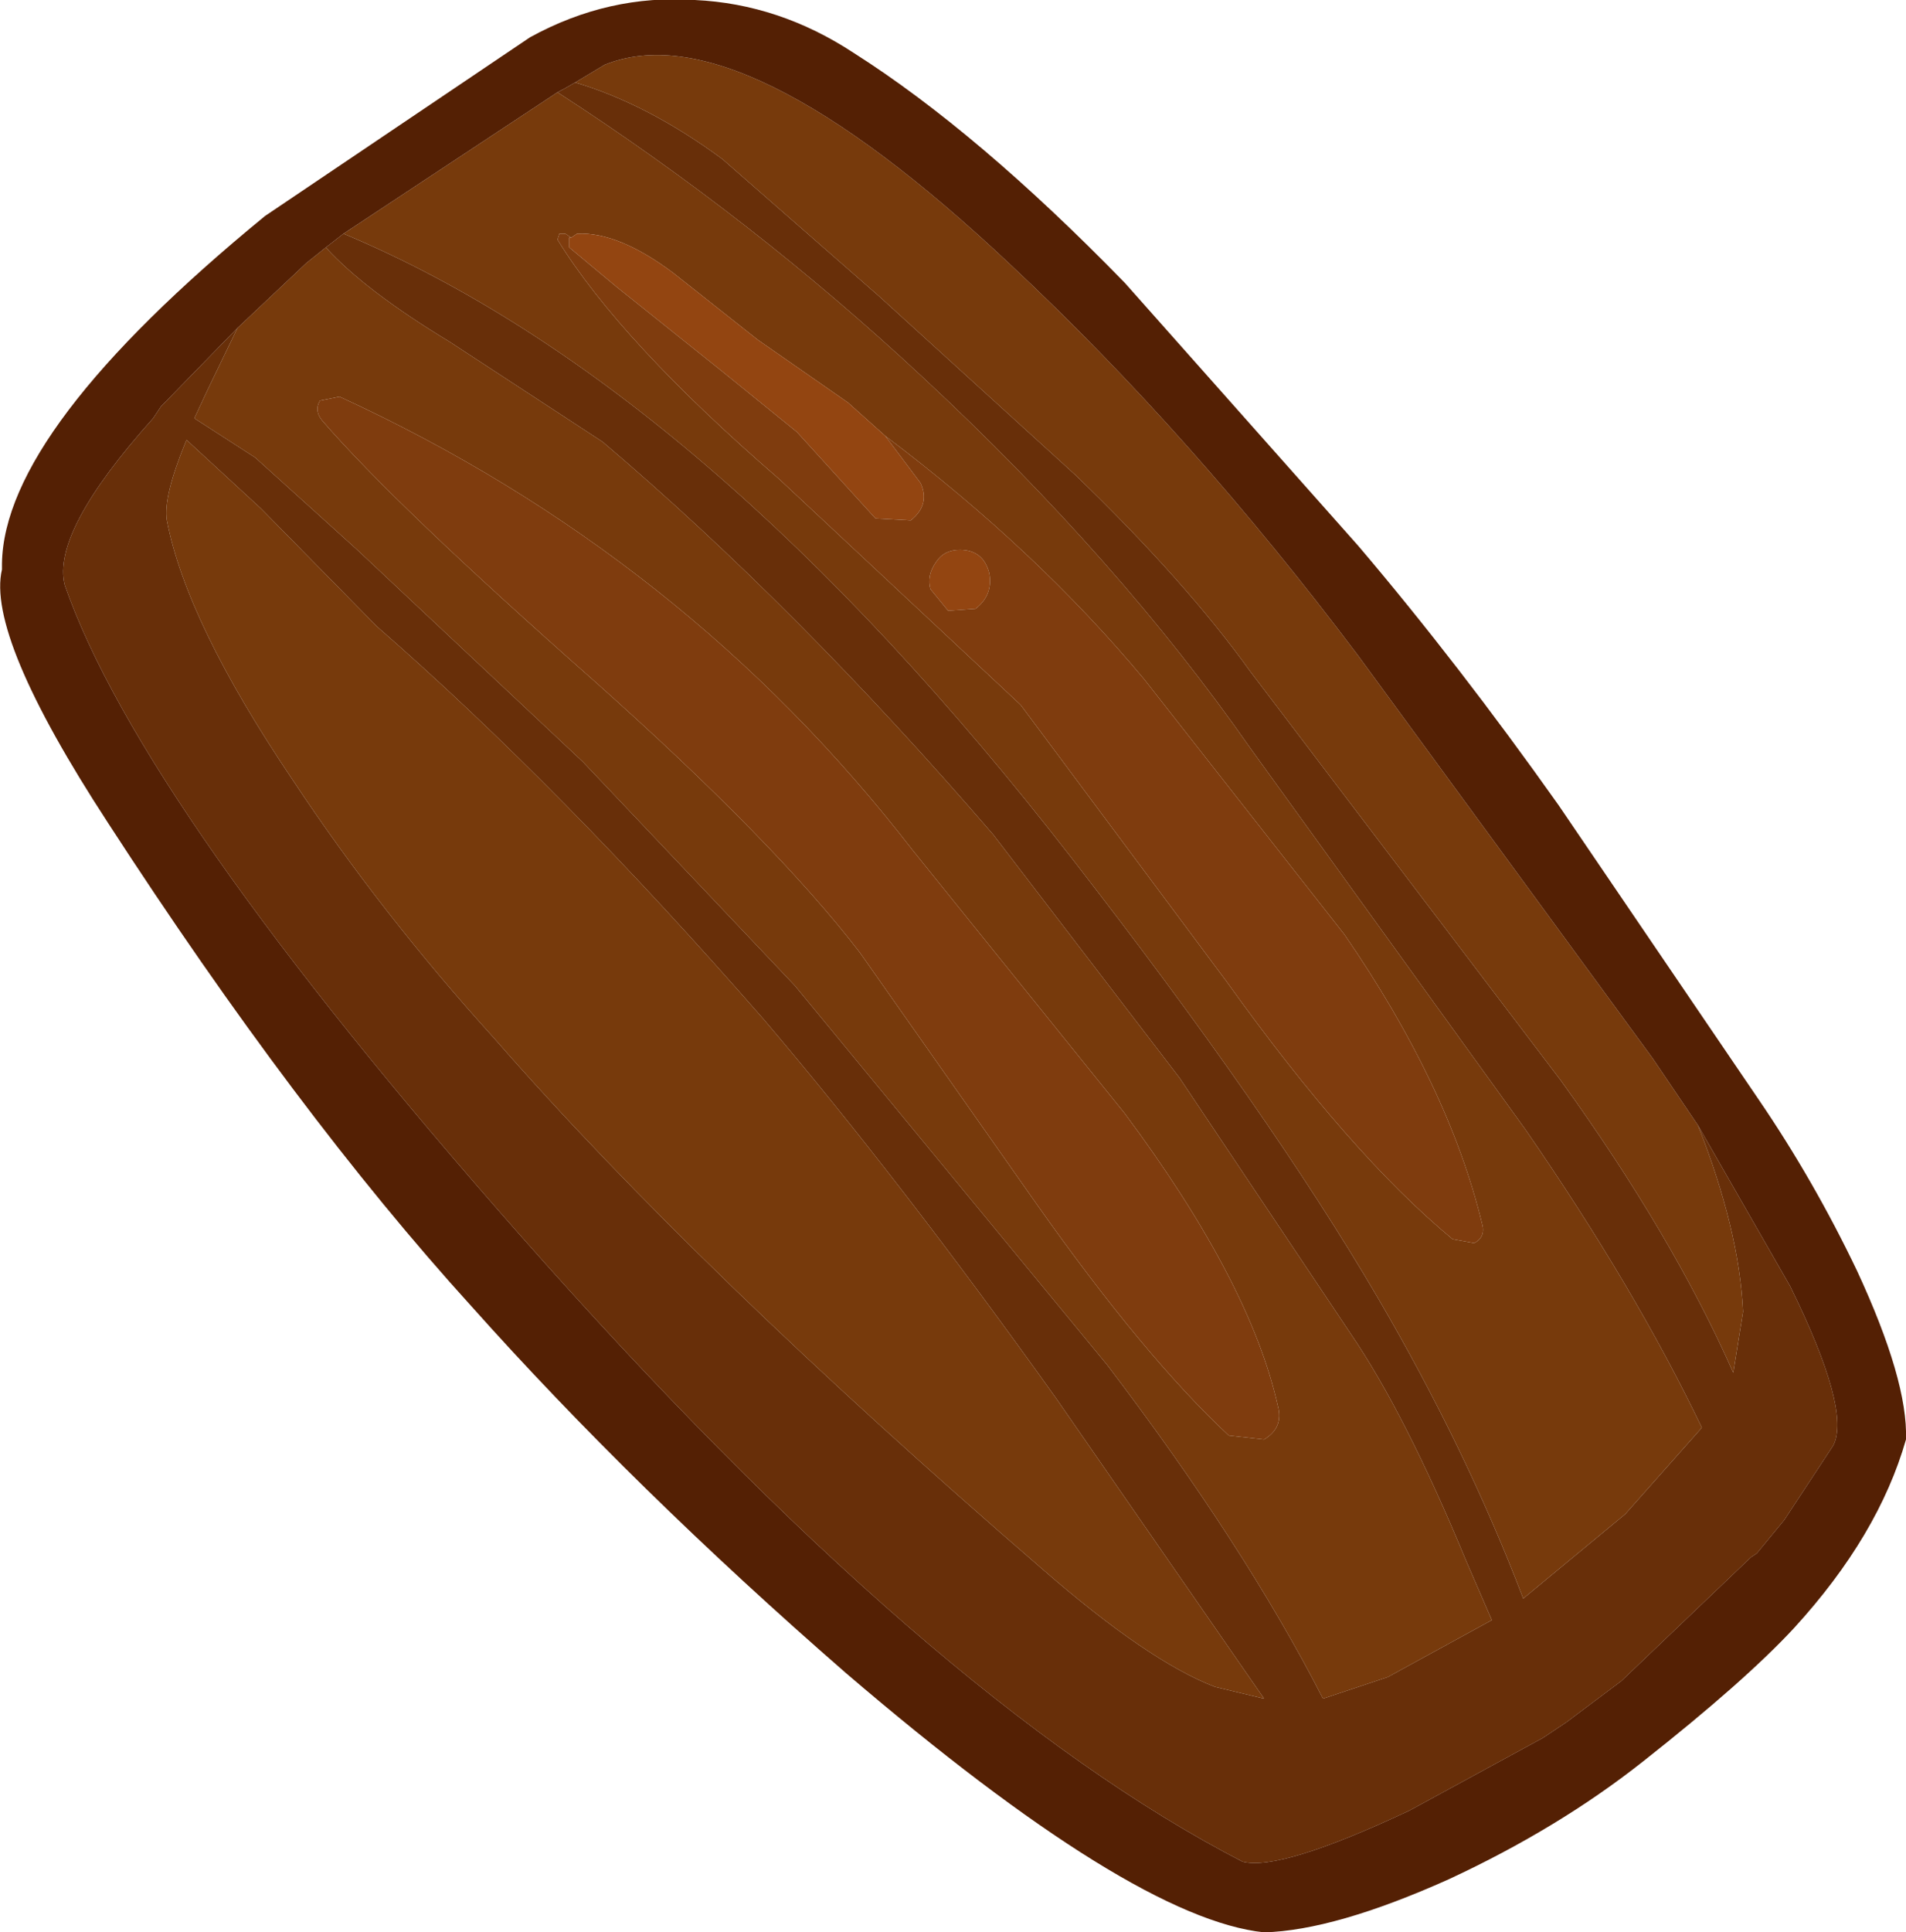
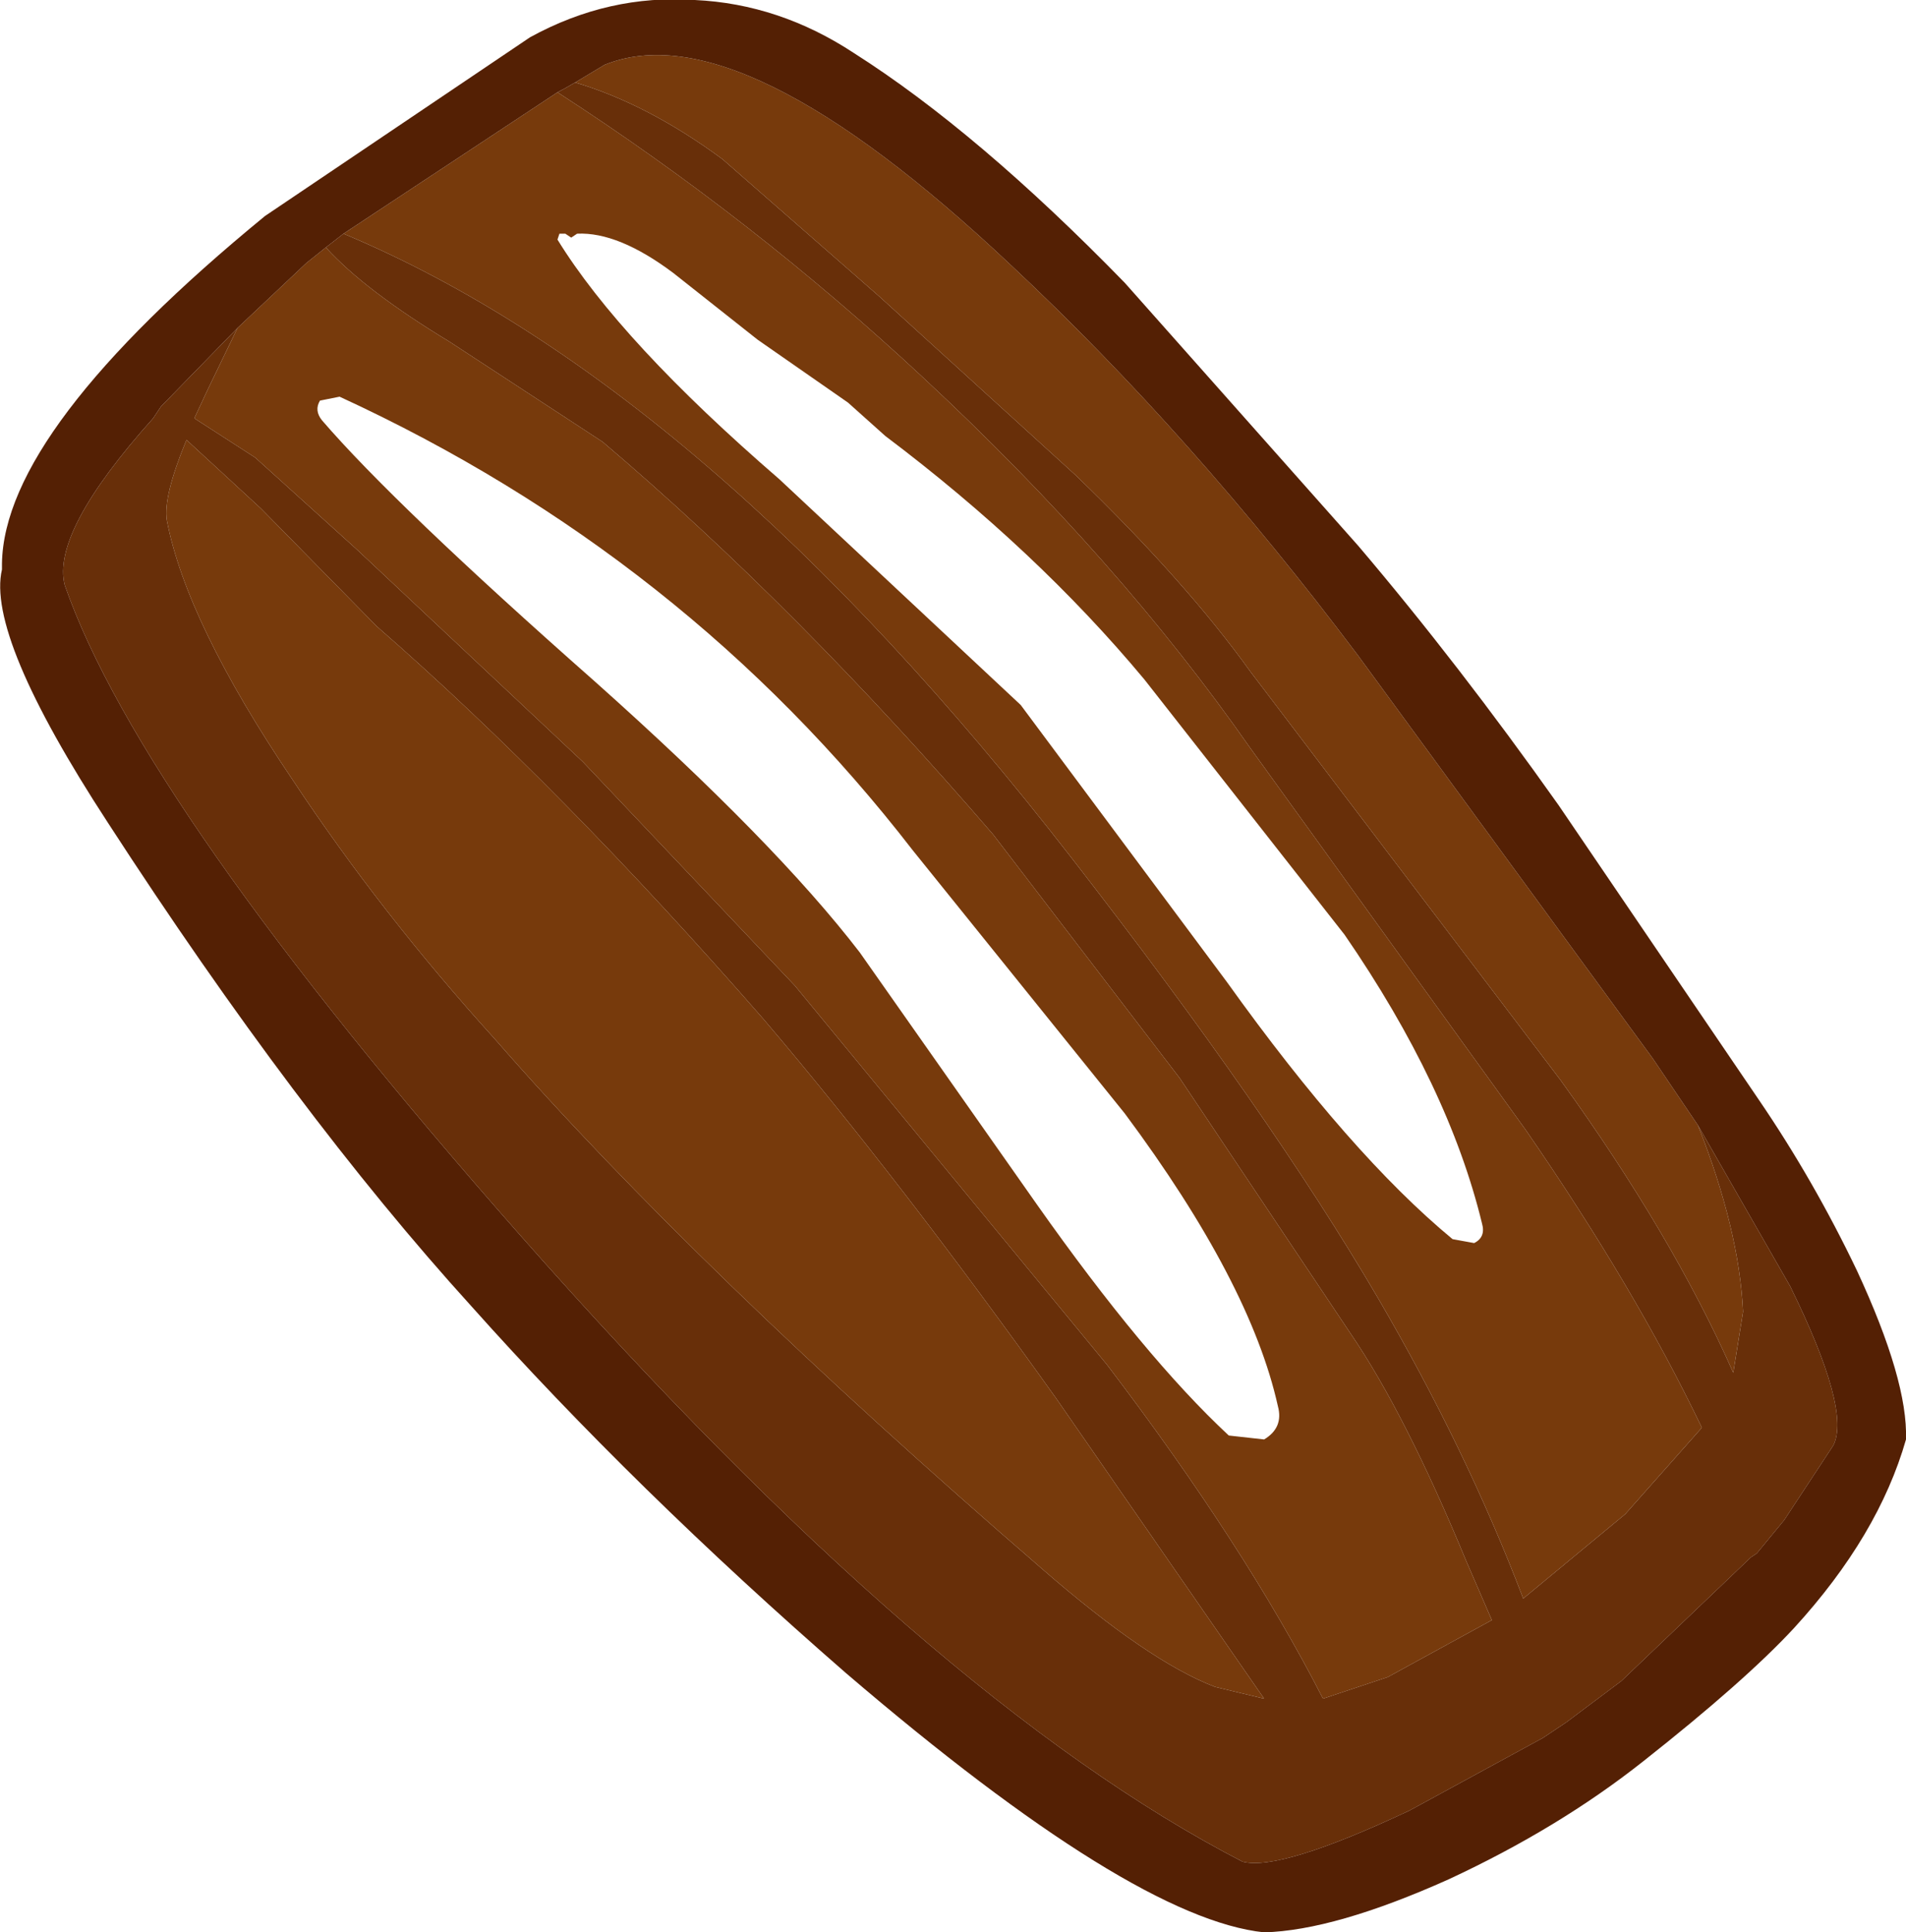
<svg xmlns="http://www.w3.org/2000/svg" version="1.1" width="48.55" height="49.2" viewBox="-24.25 -24.6 48.55 49.2" id="svg2">
  <defs id="defs27" />
  <g id="shape_1" style="stroke-linecap:round;stroke-linejoin:round">
    <path d="m -9.85,-18.65 m 0,0 0.15,0.1 0.15,-0.1 q 1.05,-0.05 2.45,1 l 2.15,1.7 2.3,1.6 0.95,0.85 q 3.85,2.9 6.6,6.2 l 5.1,6.5 q 2.65,3.85 3.5,7.35 0.1,0.35 -0.2,0.5 L 12.75,6.95 Q 10.15,4.8 7,0.4 L 1.75,-6.65 -4.4,-12.4 q -4.05,-3.5 -5.65,-6.1 l 0.05,-0.15 0.15,0 m 1,-4.3 -0.75,0.45 q 1.85,0.55 3.75,1.95 l 4,3.5 5,4.55 q 2.8,2.7 4.45,5 l 7.9,10.4 q 2.85,3.95 4.4,7.45 L 20.15,8.8 Q 20.05,6.7 19,4.05 L 17.85,2.35 10.35,-7.9 q -4.25,-5.65 -8.85,-9.95 -6.9,-6.5 -10.35,-5.1 m -7.6,5.05 -1.75,1.65 -0.75,1.55 -0.35,0.75 1.55,1 2.6,2.35 5.75,5.4 5.4,5.7 7.95,9.65 q 3.5,4.6 5.5,8.5 L 11.1,18.1 13.75,16.65 13.1,15.15 Q 11.55,11.4 10.15,9.35 L 5.8,2.85 1.05,-3.35 q -5,-5.8 -9.95,-10 l -3.9,-2.55 q -2.15,-1.3 -3.15,-2.4 l -0.5,0.4 m 6.4,-4.35 -5.45,3.6 q 9.2,3.85 18.55,15.9 5.05,6.5 7.8,11.2 2.25,3.85 3.7,7.65 l 2.6,-2.15 1.95,-2.2 Q 17.4,8.2 14.6,4.15 l -7,-9.7 q -3.35,-4.8 -8.35,-9.45 -4.35,-4.05 -9.3,-7.25 m 18,34.3 -0.9,-0.1 q -2.15,-2 -4.9,-5.9 l -4.5,-6.4 q -2.15,-2.8 -6.75,-6.9 -5.1,-4.5 -6.95,-6.65 -0.2,-0.25 -0.05,-0.5 l 0.5,-0.1 q 8.8,4.05 14.6,11.55 l 5.4,6.7 q 3.2,4.3 3.9,7.45 0.15,0.55 -0.35,0.85 m -5.65,3.3 q 2.7,2.35 4.4,3 L 7.95,18.65 2.65,11 q -4,-5.6 -7.45,-9.65 -5.15,-5.9 -9.85,-10 l -2.95,-3 -1.9,-1.75 q -0.6,1.45 -0.5,2.05 0.5,2.6 3.2,6.6 2.25,3.4 5.15,6.6 5.15,5.9 13.95,13.5" id="path5" style="fill:#773a0c;fill-opacity:1;stroke:none" />
    <path d="M -9.85,-18.65" id="path7" style="fill:none;stroke:none" />
-     <path d="m -0.8,-12.3 m 0,0 -0.9,-1.2 -0.95,-0.85 -2.3,-1.6 -2.15,-1.7 q -1.4,-1.05 -2.45,-1 l -0.15,0.1 -0.05,0 0,0.25 1.2,1 2.75,2.2 1.85,1.5 2,2.2 0.9,0.05 q 0.5,-0.4 0.25,-0.95 m 1,1.7 q -0.4,0 -0.6,0.3 -0.25,0.35 -0.15,0.7 L -0.1,-9.05 0.6,-9.1 Q 1.05,-9.45 0.95,-10 0.8,-10.6 0.2,-10.6" id="path9" style="fill:#934511;fill-opacity:1;stroke:none" />
    <path d="M -0.8,-12.3" id="path11" style="fill:none;stroke:none" />
    <path d="m 21.35,8.15 m 0,0 L 19,4.05 Q 20.05,6.7 20.15,8.8 L 19.9,10.35 Q 18.35,6.85 15.5,2.9 L 7.6,-7.5 q -1.65,-2.3 -4.45,-5 l -5,-4.55 -4,-3.5 q -1.9,-1.4 -3.75,-1.95 -0.25,0.15 -0.45,0.25 4.95,3.2 9.3,7.25 5,4.65 8.35,9.45 l 7,9.7 q 2.8,4.05 4.5,7.6 l -1.95,2.2 -2.6,2.15 Q 13.1,12.3 10.85,8.45 8.1,3.75 3.05,-2.75 -6.3,-14.8 -15.5,-18.65 l -0.45,0.35 q 1,1.1 3.15,2.4 l 3.9,2.55 q 4.95,4.2 9.95,10 l 4.75,6.2 4.35,6.5 q 1.4,2.05 2.95,5.8 l 0.65,1.5 -2.65,1.45 -1.65,0.55 q -2,-3.9 -5.5,-8.5 L -4,0.5 l -5.4,-5.7 -5.75,-5.4 -2.6,-2.35 -1.55,-1 0.35,-0.75 0.75,-1.55 -1.95,2 -0.2,0.3 q -2.6,2.9 -2.25,4.25 1.95,5.6 11.6,16.55 10.45,11.85 18.4,15.95 0.95,0.25 4.25,-1.3 l 3.4,-1.85 0.6,-0.4 1.4,-1.05 3.3,-3.15 0.15,-0.1 0.7,-0.85 1.25,-1.9 Q 22.9,11.3 21.35,8.15 M 6.7,18.35 Q 5,17.7 2.3,15.35 -6.5,7.75 -11.65,1.85 q -2.9,-3.2 -5.15,-6.6 -2.7,-4 -3.2,-6.6 -0.1,-0.6 0.5,-2.05 l 1.9,1.75 2.95,3 q 4.7,4.1 9.85,10 3.45,4.05 7.45,9.65 l 5.3,7.65 -1.25,-0.3" id="path13" style="fill:#682f09;fill-opacity:1;stroke:none" />
    <path d="M 21.35,8.15" id="path15" style="fill:none;stroke:none" />
-     <path d="m -0.4,-10.3 m 0,0 q 0.2,-0.3 0.6,-0.3 0.6,0 0.75,0.6 0.1,0.55 -0.35,0.9 l -0.7,0.05 -0.45,-0.55 q -0.1,-0.35 0.15,-0.7 m -9.3,-8.25 -0.15,-0.1 -0.15,0 -0.05,0.15 q 1.6,2.6 5.65,6.1 L 1.75,-6.65 7,0.4 q 3.15,4.4 5.75,6.55 l 0.55,0.1 Q 13.6,6.9 13.5,6.55 12.65,3.05 10,-0.8 L 4.9,-7.3 q -2.75,-3.3 -6.6,-6.2 l 0.9,1.2 q 0.25,0.55 -0.25,0.95 l -0.9,-0.05 -2,-2.2 -1.85,-1.5 -2.75,-2.2 -1.2,-1 0,-0.25 0.05,0 m 16.75,30.5 0.9,0.1 Q 8.45,11.75 8.3,11.2 7.6,8.05 4.4,3.75 L -1,-2.95 q -5.8,-7.5 -14.6,-11.55 l -0.5,0.1 q -0.15,0.25 0.05,0.5 1.85,2.15 6.95,6.65 4.6,4.1 6.75,6.9 l 4.5,6.4 q 2.75,3.9 4.9,5.9" id="path17" style="fill:#7f3c0e;fill-opacity:1;stroke:none" />
    <path d="M -0.4,-10.3" id="path19" style="fill:none;stroke:none" />
    <path d="m 10.35,-10.7 m 0,0 -5.95,-6.7 q -3.75,-3.85 -6.9,-5.85 -1.9,-1.25 -4.05,-1.35 -2.2,-0.15 -4.2,0.95 l -6.75,4.55 q -6.65,5.45 -6.7,8.85 l 0,0.15 q -0.4,1.7 2.7,6.45 4.8,7.4 9.25,12.3 4.15,4.65 9.55,9.35 7.3,6.25 10.65,6.6 1.8,-0.05 4.7,-1.35 2.8,-1.3 4.95,-3 2.6,-2.05 3.85,-3.4 2.15,-2.35 2.85,-4.8 0.05,-1.5 -1.25,-4.3 -1.1,-2.3 -2.5,-4.35 l -5.1,-7.5 q -2.55,-3.6 -5.1,-6.6 m -19.95,-11.8 0.75,-0.45 q 3.45,-1.4 10.35,5.1 4.6,4.3 8.85,9.95 l 7.5,10.25 1.15,1.7 2.35,4.1 q 1.55,3.15 1.1,4.05 l -1.25,1.9 -0.7,0.85 -0.15,0.1 -3.3,3.15 -1.4,1.05 -0.6,0.4 -3.4,1.85 Q 8.35,23.05 7.4,22.8 -0.55,18.7 -11,6.85 -20.65,-4.1 -22.6,-9.7 q -0.35,-1.35 2.25,-4.25 l 0.2,-0.3 1.95,-2 1.75,-1.65 0.5,-0.4 0.45,-0.35 5.45,-3.6 q 0.2,-0.1 0.45,-0.25" id="path21" style="fill:#542004;fill-opacity:1;stroke:none" />
    <path d="M 10.35,-10.7" id="path23" style="fill:none;stroke:none" />
  </g>
</svg>